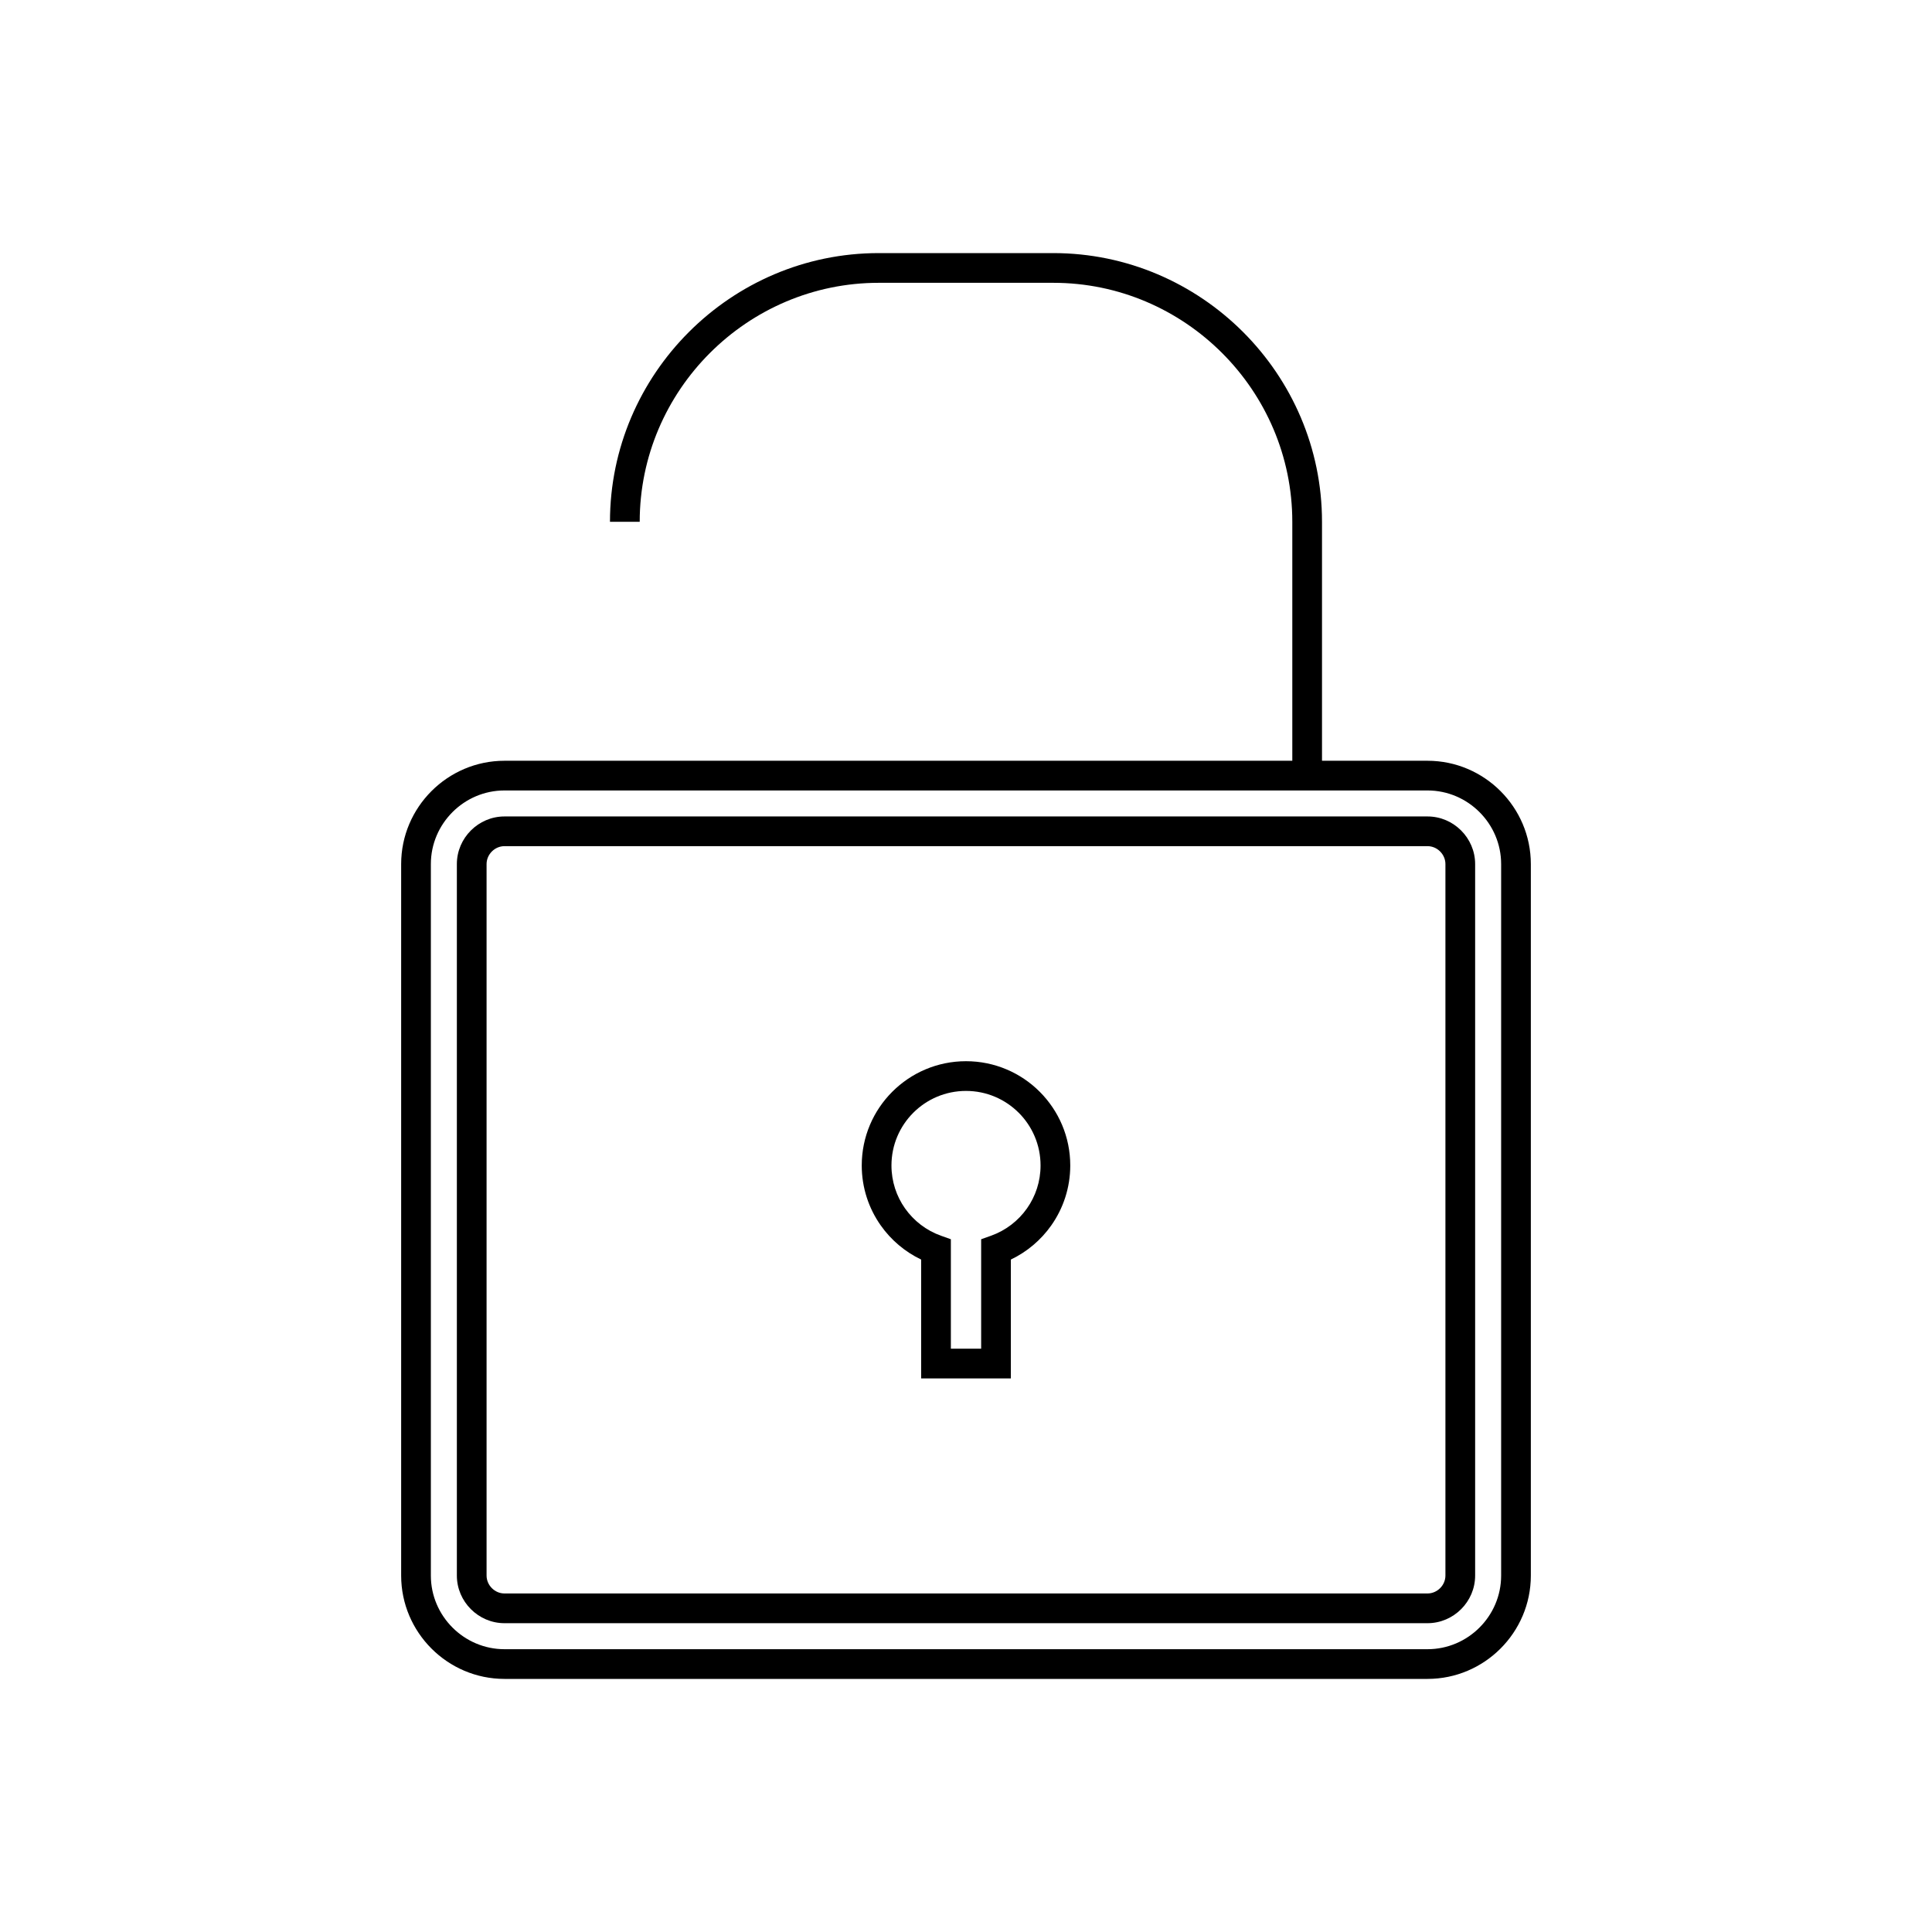
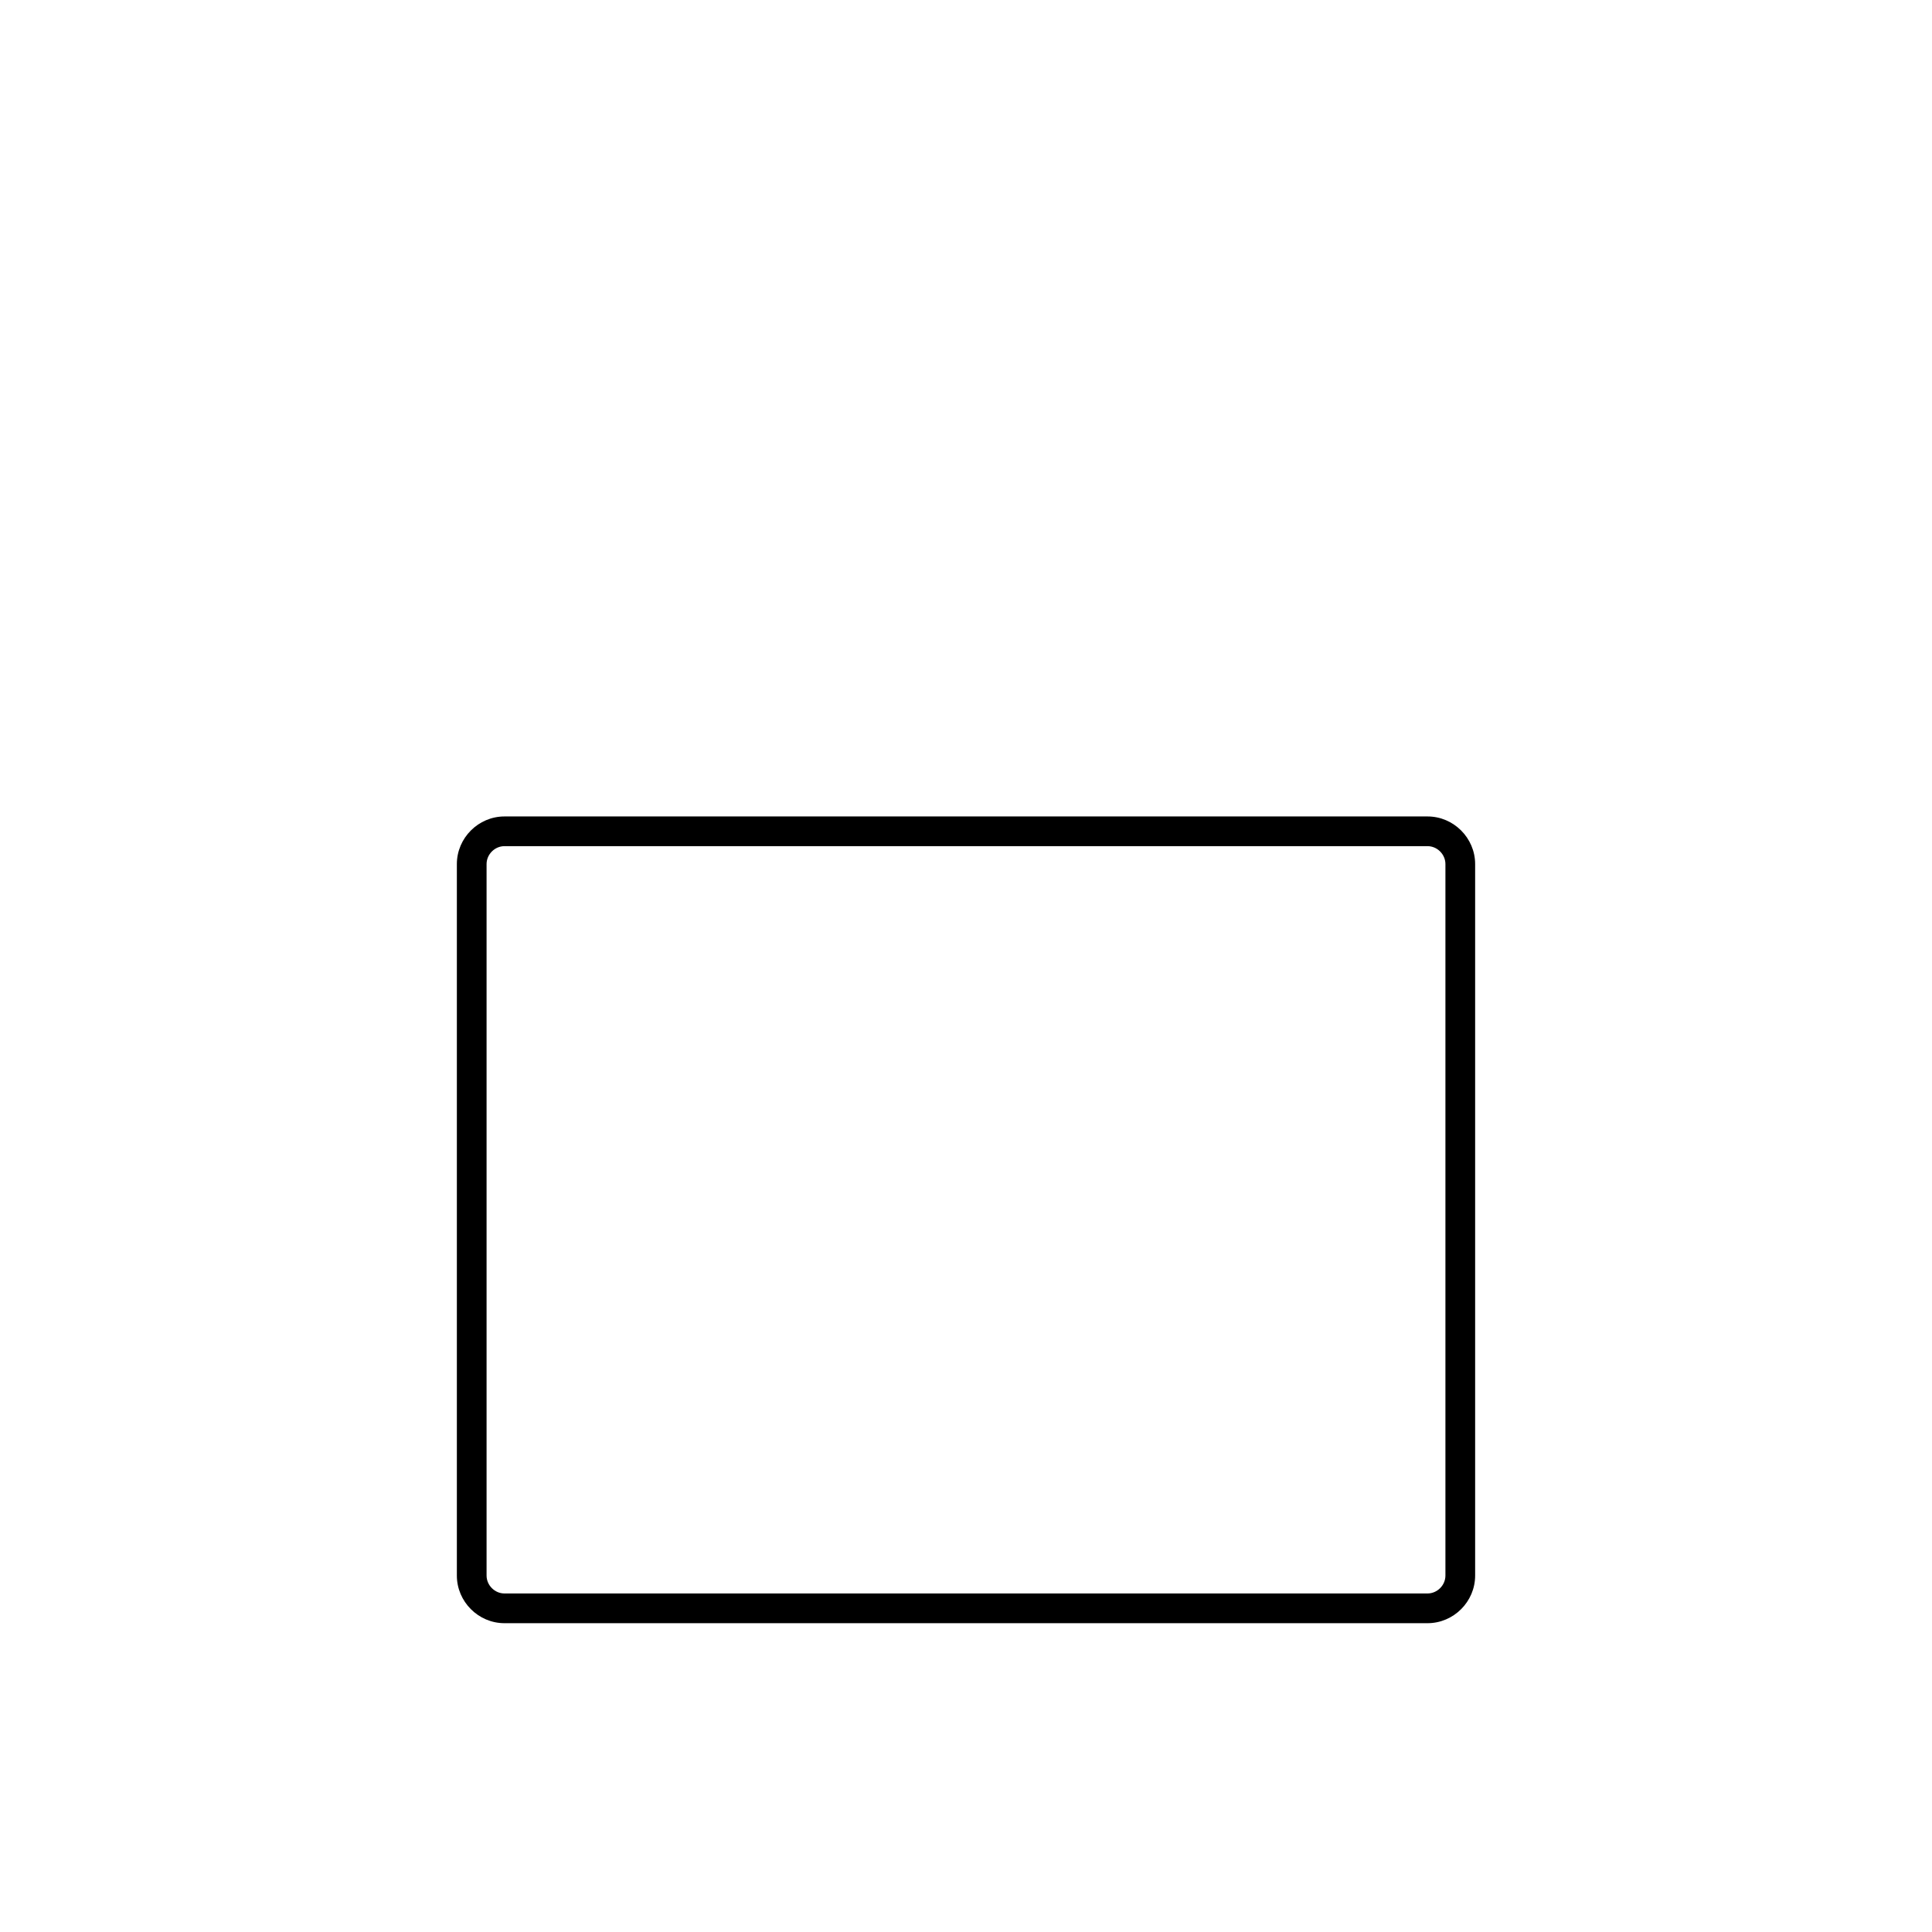
<svg xmlns="http://www.w3.org/2000/svg" fill="#000000" width="800px" height="800px" version="1.1" viewBox="144 144 512 512">
  <g>
-     <path d="m277.69 345.61h244.62c7.531 0 14.379 3.078 19.34 8.039 4.961 4.961 8.039 11.805 8.039 19.34v188.56c0 7.531-3.078 14.379-8.039 19.34-4.961 4.961-11.805 8.039-19.34 8.039h-244.62c-7.531 0-14.379-3.078-19.34-8.039-4.961-4.961-8.039-11.805-8.039-19.34v-188.56c0-7.531 3.078-14.379 8.039-19.34 4.961-4.961 11.805-8.039 19.34-8.039zm244.62 7.871h-244.62c-5.359 0-10.234 2.195-13.773 5.734-3.535 3.539-5.734 8.414-5.734 13.773v188.56c0 5.359 2.195 10.234 5.734 13.773 3.535 3.535 8.414 5.734 13.773 5.734h244.62c5.359 0 10.234-2.195 13.773-5.734 3.539-3.535 5.734-8.414 5.734-13.773v-188.56c0-5.359-2.195-10.234-5.734-13.773-3.535-3.539-8.414-5.734-13.773-5.734z" />
    <path d="m277.69 368.24c-1.285 0-2.473 0.539-3.336 1.406-0.867 0.867-1.406 2.051-1.406 3.336v188.56c0 1.285 0.539 2.473 1.406 3.336 0.867 0.867 2.051 1.406 3.336 1.406h244.62c1.285 0 2.473-0.543 3.336-1.406 0.867-0.867 1.406-2.051 1.406-3.336v-188.56c0-1.285-0.543-2.473-1.406-3.336-0.867-0.867-2.051-1.406-3.336-1.406zm-8.902-4.156c2.285-2.289 5.445-3.715 8.902-3.715h244.62c3.461 0 6.617 1.426 8.902 3.715 2.285 2.285 3.715 5.445 3.715 8.902v188.56c0 3.461-1.426 6.617-3.715 8.902-2.285 2.285-5.445 3.715-8.902 3.715h-244.62c-3.461 0-6.617-1.426-8.902-3.715-2.289-2.285-3.715-5.445-3.715-8.902v-188.56c0-3.461 1.426-6.617 3.715-8.902z" />
-     <path d="m305.65 282.28c0-39.164 32.043-71.207 71.207-71.207h46.281c19.586 0 37.387 8.012 50.293 20.914 12.902 12.902 20.914 30.707 20.914 50.293v67.27h-7.871v-67.27c0-17.414-7.125-33.246-18.605-44.727-11.48-11.48-27.312-18.605-44.727-18.605h-46.281c-34.832 0-63.332 28.5-63.332 63.336h-7.871z" />
-     <path d="m400 425.23c7.629 0 14.535 3.094 19.535 8.094s8.094 11.906 8.094 19.535c0 5.91-1.863 11.395-5.039 15.898-2.719 3.856-6.406 6.984-10.703 9.039v31.5h-23.773v-31.5c-4.301-2.055-7.984-5.184-10.703-9.039-3.176-4.5-5.039-9.984-5.039-15.898 0-7.629 3.094-14.535 8.094-19.535s11.906-8.094 19.535-8.094zm13.969 13.66c-3.574-3.574-8.516-5.785-13.969-5.785-5.457 0-10.395 2.211-13.969 5.785s-5.785 8.516-5.785 13.969c0 4.242 1.328 8.168 3.594 11.375 2.332 3.305 5.648 5.863 9.52 7.242l2.629 0.938v29.008h8.027v-29.008l2.629-0.938c3.871-1.379 7.191-3.938 9.52-7.242 2.266-3.211 3.594-7.133 3.594-11.375 0-5.457-2.211-10.395-5.785-13.969z" />
  </g>
</svg>